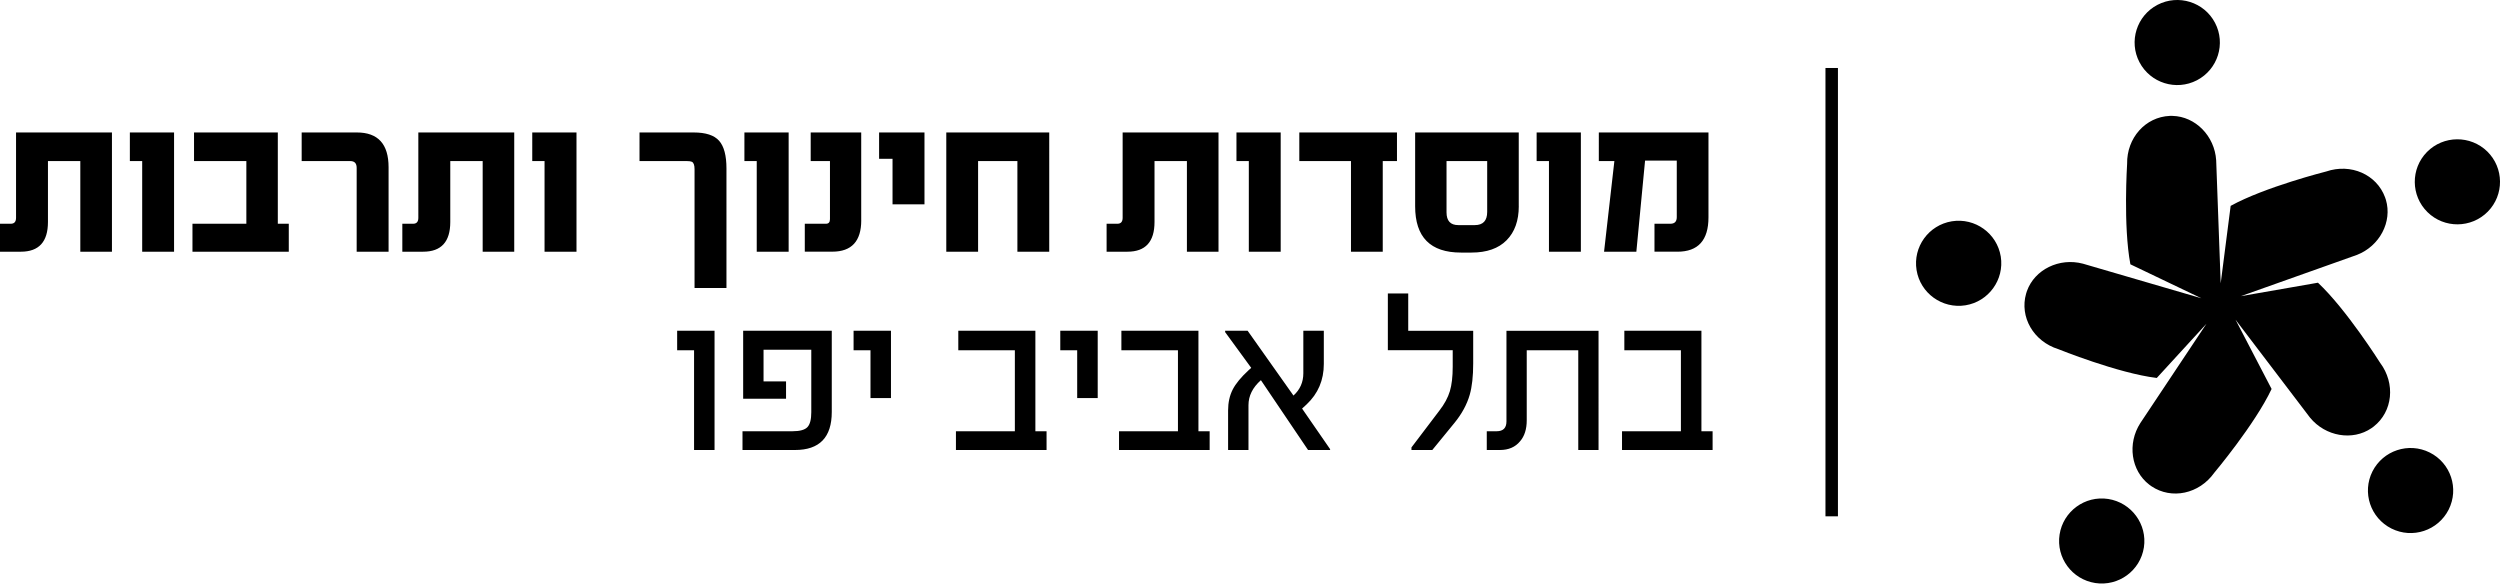
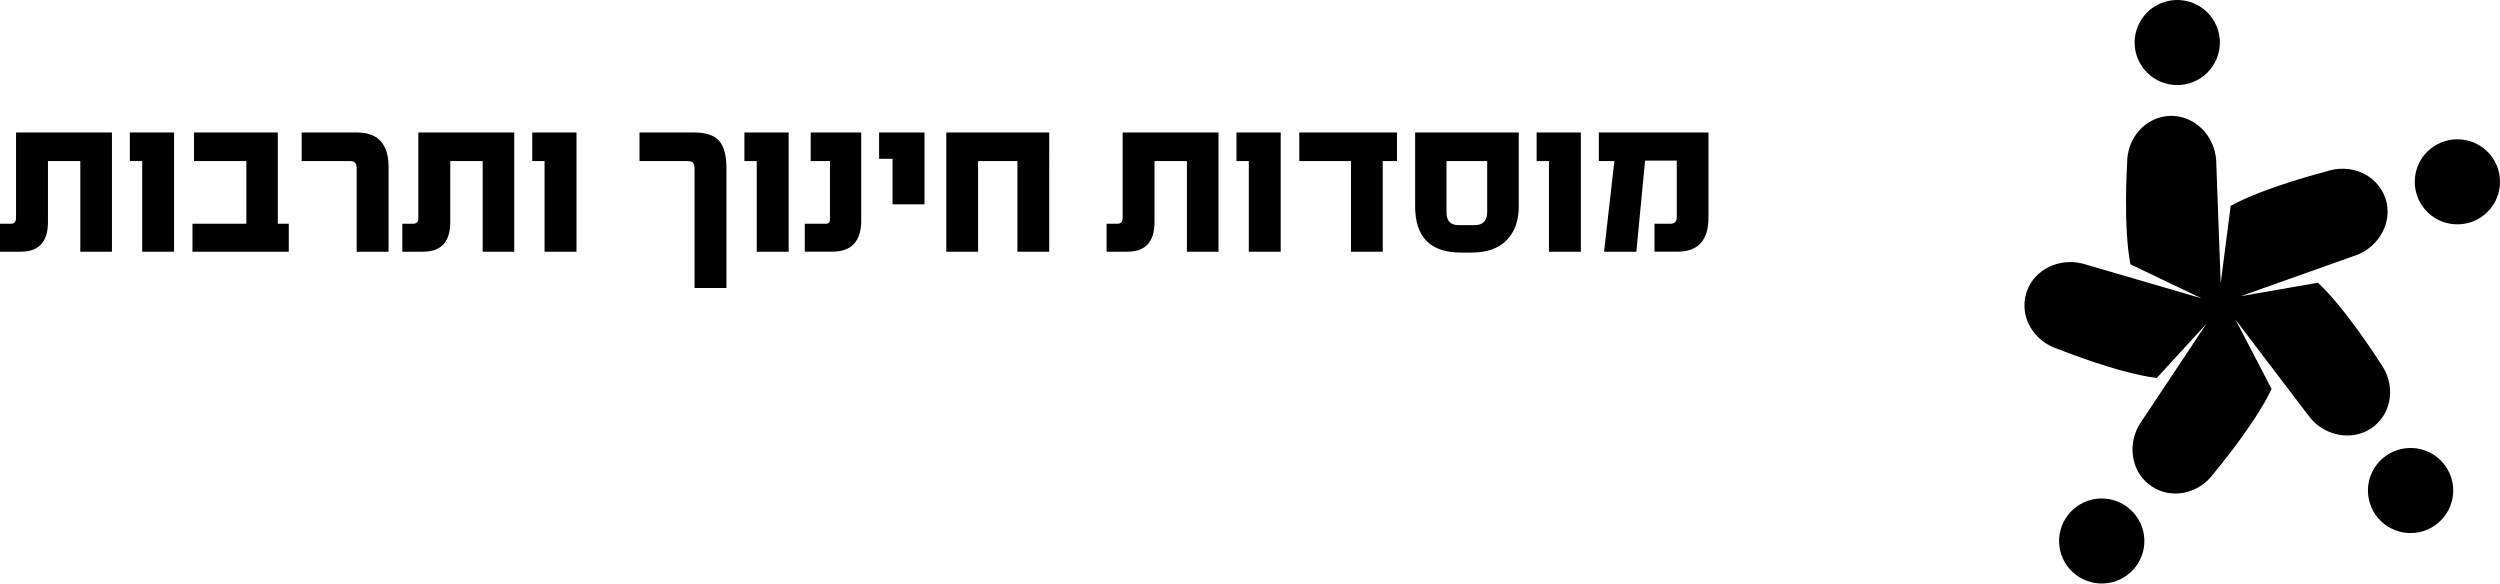
<svg xmlns="http://www.w3.org/2000/svg" version="1.1" id="Layer_1" x="0px" y="0px" width="72px" height="16.806px" viewBox="0 0 72 16.806" enable-background="new 0 0 72 16.806" xml:space="preserve">
  <g>
    <path d="M52.753,14.87V1.958V14.87z" />
-     <line fill="none" stroke="#000000" stroke-width="0.359" stroke-miterlimit="10" x1="52.753" y1="1.958" x2="52.753" y2="14.87" />
    <path d="M49.204,6.261c0,0.659-0.298,0.988-0.894,0.988h-0.661V6.444h0.458c0.122,0,0.184-0.063,0.184-0.19V4.626h-0.913   l-0.251,2.623h-0.93l0.297-2.61h-0.448V3.815h3.158V6.261L49.204,6.261z M45.529,7.249H44.61v-2.61h-0.355V3.815h1.274V7.249   L45.529,7.249z M42.474,6.483c0.238,0,0.357-0.126,0.357-0.38V4.639H41.66v1.477c0,0.245,0.113,0.367,0.339,0.367H42.474   L42.474,6.483z M43.741,5.936c0,0.418-0.117,0.746-0.351,0.983s-0.57,0.355-1.011,0.355h-0.304c-0.879,0-1.319-0.444-1.319-1.333   V3.815h2.984V5.936L43.741,5.936z M40.233,4.639h-0.41v2.61h-0.915v-2.61H37.42V3.815h2.813V4.639L40.233,4.639z M36.885,7.249   h-0.919v-2.61H35.61V3.815h1.274V7.249L36.885,7.249z M35.093,7.249h-0.91v-2.61h-0.933v1.754c0,0.571-0.26,0.856-0.78,0.856h-0.6   V6.444h0.31c0.101,0,0.152-0.057,0.152-0.17V3.815h2.761V7.249L35.093,7.249z M30.218,7.249h-0.917v-2.61h-1.132v2.61h-0.916V3.815   h2.965V7.249L30.218,7.249z M26.624,5.884h-0.919v-1.31h-0.387V3.815h1.307V5.884L26.624,5.884z M24.804,6.344   c0,0.603-0.278,0.904-0.833,0.904h-0.793V6.444h0.609c0.078,0,0.116-0.044,0.116-0.132V4.639h-0.555V3.815h1.455V6.344   L24.804,6.344z M22.713,7.249h-0.919v-2.61h-0.355V3.815h1.274V7.249L22.713,7.249z M20.922,8.294h-0.919V4.871   c0-0.116-0.026-0.187-0.078-0.212c-0.03-0.013-0.076-0.02-0.139-0.02h-1.368V3.815h1.559c0.349,0,0.593,0.08,0.734,0.24   c0.141,0.16,0.211,0.426,0.211,0.797V8.294L20.922,8.294z M16.602,7.249h-0.919v-2.61h-0.354V3.815h1.274V7.249L16.602,7.249z    M14.811,7.249h-0.91v-2.61h-0.933v1.754c0,0.571-0.26,0.856-0.781,0.856h-0.6V6.444h0.31c0.101,0,0.151-0.057,0.151-0.17V3.815   h2.762V7.249L14.811,7.249z M11.191,7.249h-0.919V4.835c0-0.131-0.061-0.196-0.184-0.196h-1.4V3.815h1.59   c0.609,0,0.913,0.334,0.913,1.001V7.249L11.191,7.249z M8.317,7.249H5.543V6.444h1.552V4.639H5.588V3.815h2.413v2.629h0.316V7.249   L8.317,7.249z M5.014,7.249H4.095v-2.61H3.74V3.815h1.273V7.249L5.014,7.249z M3.223,7.249h-0.91v-2.61H1.381v1.754   c0,0.571-0.26,0.856-0.781,0.856H0V6.444h0.31c0.101,0,0.152-0.057,0.152-0.17V3.815h2.762V7.249z" />
-     <path d="M49.323,12.96h-2.609v-0.54h1.696v-2.333h-1.629V9.526h2.22v2.894h0.322V12.96L49.323,12.96z M46.038,12.96h-0.584v-2.873   H43.97v2.018c0,0.255-0.064,0.457-0.192,0.604c-0.137,0.167-0.33,0.251-0.581,0.251h-0.378v-0.54h0.284   c0.189,0,0.283-0.095,0.283-0.283v-2.61h2.652V12.96L46.038,12.96z M42.428,10.47c0,0.364-0.033,0.665-0.1,0.9   c-0.08,0.277-0.225,0.546-0.436,0.805L41.25,12.96h-0.6v-0.074l0.803-1.059c0.146-0.188,0.247-0.375,0.303-0.56   c0.055-0.185,0.082-0.419,0.082-0.705v-0.476H39.97V8.452h0.587v1.075h1.871V10.47L42.428,10.47z M38.307,12.96h-0.635   l-1.358-2.011c-0.239,0.212-0.358,0.452-0.358,0.721v1.29h-0.587v-1.139c0-0.229,0.045-0.43,0.133-0.603   c0.088-0.171,0.24-0.355,0.455-0.553l0.078-0.071l-0.751-1.029V9.526h0.648l1.32,1.866c0.189-0.171,0.284-0.385,0.284-0.641V9.526   h0.59v0.956c0,0.466-0.165,0.854-0.496,1.165L37.5,11.767l0.807,1.168V12.96L38.307,12.96z M34.838,12.96h-2.61v-0.54h1.697v-2.333   h-1.629V9.526h2.219v2.894h0.323V12.96L34.838,12.96z M31.613,11.464h-0.59v-1.377h-0.487V9.526h1.078V11.464L31.613,11.464z    M30.141,12.96h-2.61v-0.54h1.697v-2.333h-1.629V9.526h2.22v2.894h0.322V12.96L30.141,12.96z M25.66,11.464h-0.59v-1.377h-0.487   V9.526h1.077V11.464L25.66,11.464z M23.955,11.866c0,0.729-0.353,1.094-1.058,1.094h-1.513v-0.54h1.439   c0.213,0,0.356-0.04,0.431-0.119s0.111-0.223,0.111-0.429v-1.799H21.99v0.911h0.648v0.499h-1.235V9.526h2.552V11.866L23.955,11.866   z M20.579,12.96h-0.59v-2.873h-0.487V9.526h1.077V12.96z" />
    <path d="M62.136,0.139c0.601-0.313,1.344-0.081,1.657,0.519c0.314,0.599,0.081,1.339-0.52,1.653   c-0.602,0.313-1.343,0.08-1.657-0.52C61.303,1.193,61.535,0.453,62.136,0.139L62.136,0.139z" />
    <path d="M71.634,4.363c0.482,0.475,0.49,1.25,0.014,1.733c-0.475,0.481-1.253,0.488-1.736,0.014   c-0.483-0.475-0.489-1.25-0.015-1.733C70.372,3.896,71.149,3.889,71.634,4.363L71.634,4.363z" />
    <path d="M70.522,14.676c-0.305,0.604-1.041,0.85-1.648,0.546c-0.605-0.303-0.851-1.038-0.548-1.644   c0.305-0.604,1.043-0.849,1.649-0.546C70.581,13.335,70.826,14.07,70.522,14.676L70.522,14.676z" />
    <path d="M60.343,16.791c-0.67-0.104-1.13-0.728-1.027-1.396c0.103-0.668,0.729-1.127,1.399-1.025   c0.67,0.104,1.131,0.729,1.029,1.397C61.64,16.435,61.014,16.894,60.343,16.791L60.343,16.791z" />
-     <path d="M55.197,7.778c-0.107-0.667,0.347-1.296,1.017-1.405c0.669-0.107,1.299,0.347,1.408,1.015   c0.106,0.667-0.349,1.297-1.018,1.405C55.936,8.899,55.305,8.446,55.197,7.778L55.197,7.778z" />
    <path d="M68.547,10.448c0,0-0.968-1.536-1.79-2.306L64.535,8.53l3.346-1.189c0.654-0.256,1.021-0.954,0.833-1.586   c-0.008-0.024-0.017-0.05-0.025-0.074c-0.243-0.657-0.986-0.984-1.694-0.742c0,0-1.766,0.446-2.752,0.99l-0.287,2.231l-0.13-3.544   c-0.045-0.701-0.598-1.262-1.257-1.278c-0.026,0-0.054,0-0.079,0c-0.701,0.029-1.242,0.635-1.229,1.381   c0,0-0.115,1.786,0.094,2.893L63.4,8.59l-3.411-0.996c-0.681-0.18-1.39,0.167-1.613,0.787c-0.009,0.023-0.017,0.049-0.024,0.075   c-0.193,0.672,0.212,1.375,0.926,1.599c0,0,1.72,0.695,2.837,0.83l1.431-1.561l-1.905,2.861c-0.38,0.591-0.268,1.369,0.256,1.772   c0.02,0.016,0.042,0.031,0.063,0.046c0.582,0.392,1.377,0.223,1.81-0.387c0,0,1.173-1.396,1.652-2.414l-1.039-1.995l2.146,2.821   c0.445,0.542,1.224,0.676,1.769,0.303c0.021-0.015,0.043-0.03,0.063-0.046C68.912,11.854,68.995,11.047,68.547,10.448   L68.547,10.448z" />
  </g>
</svg>